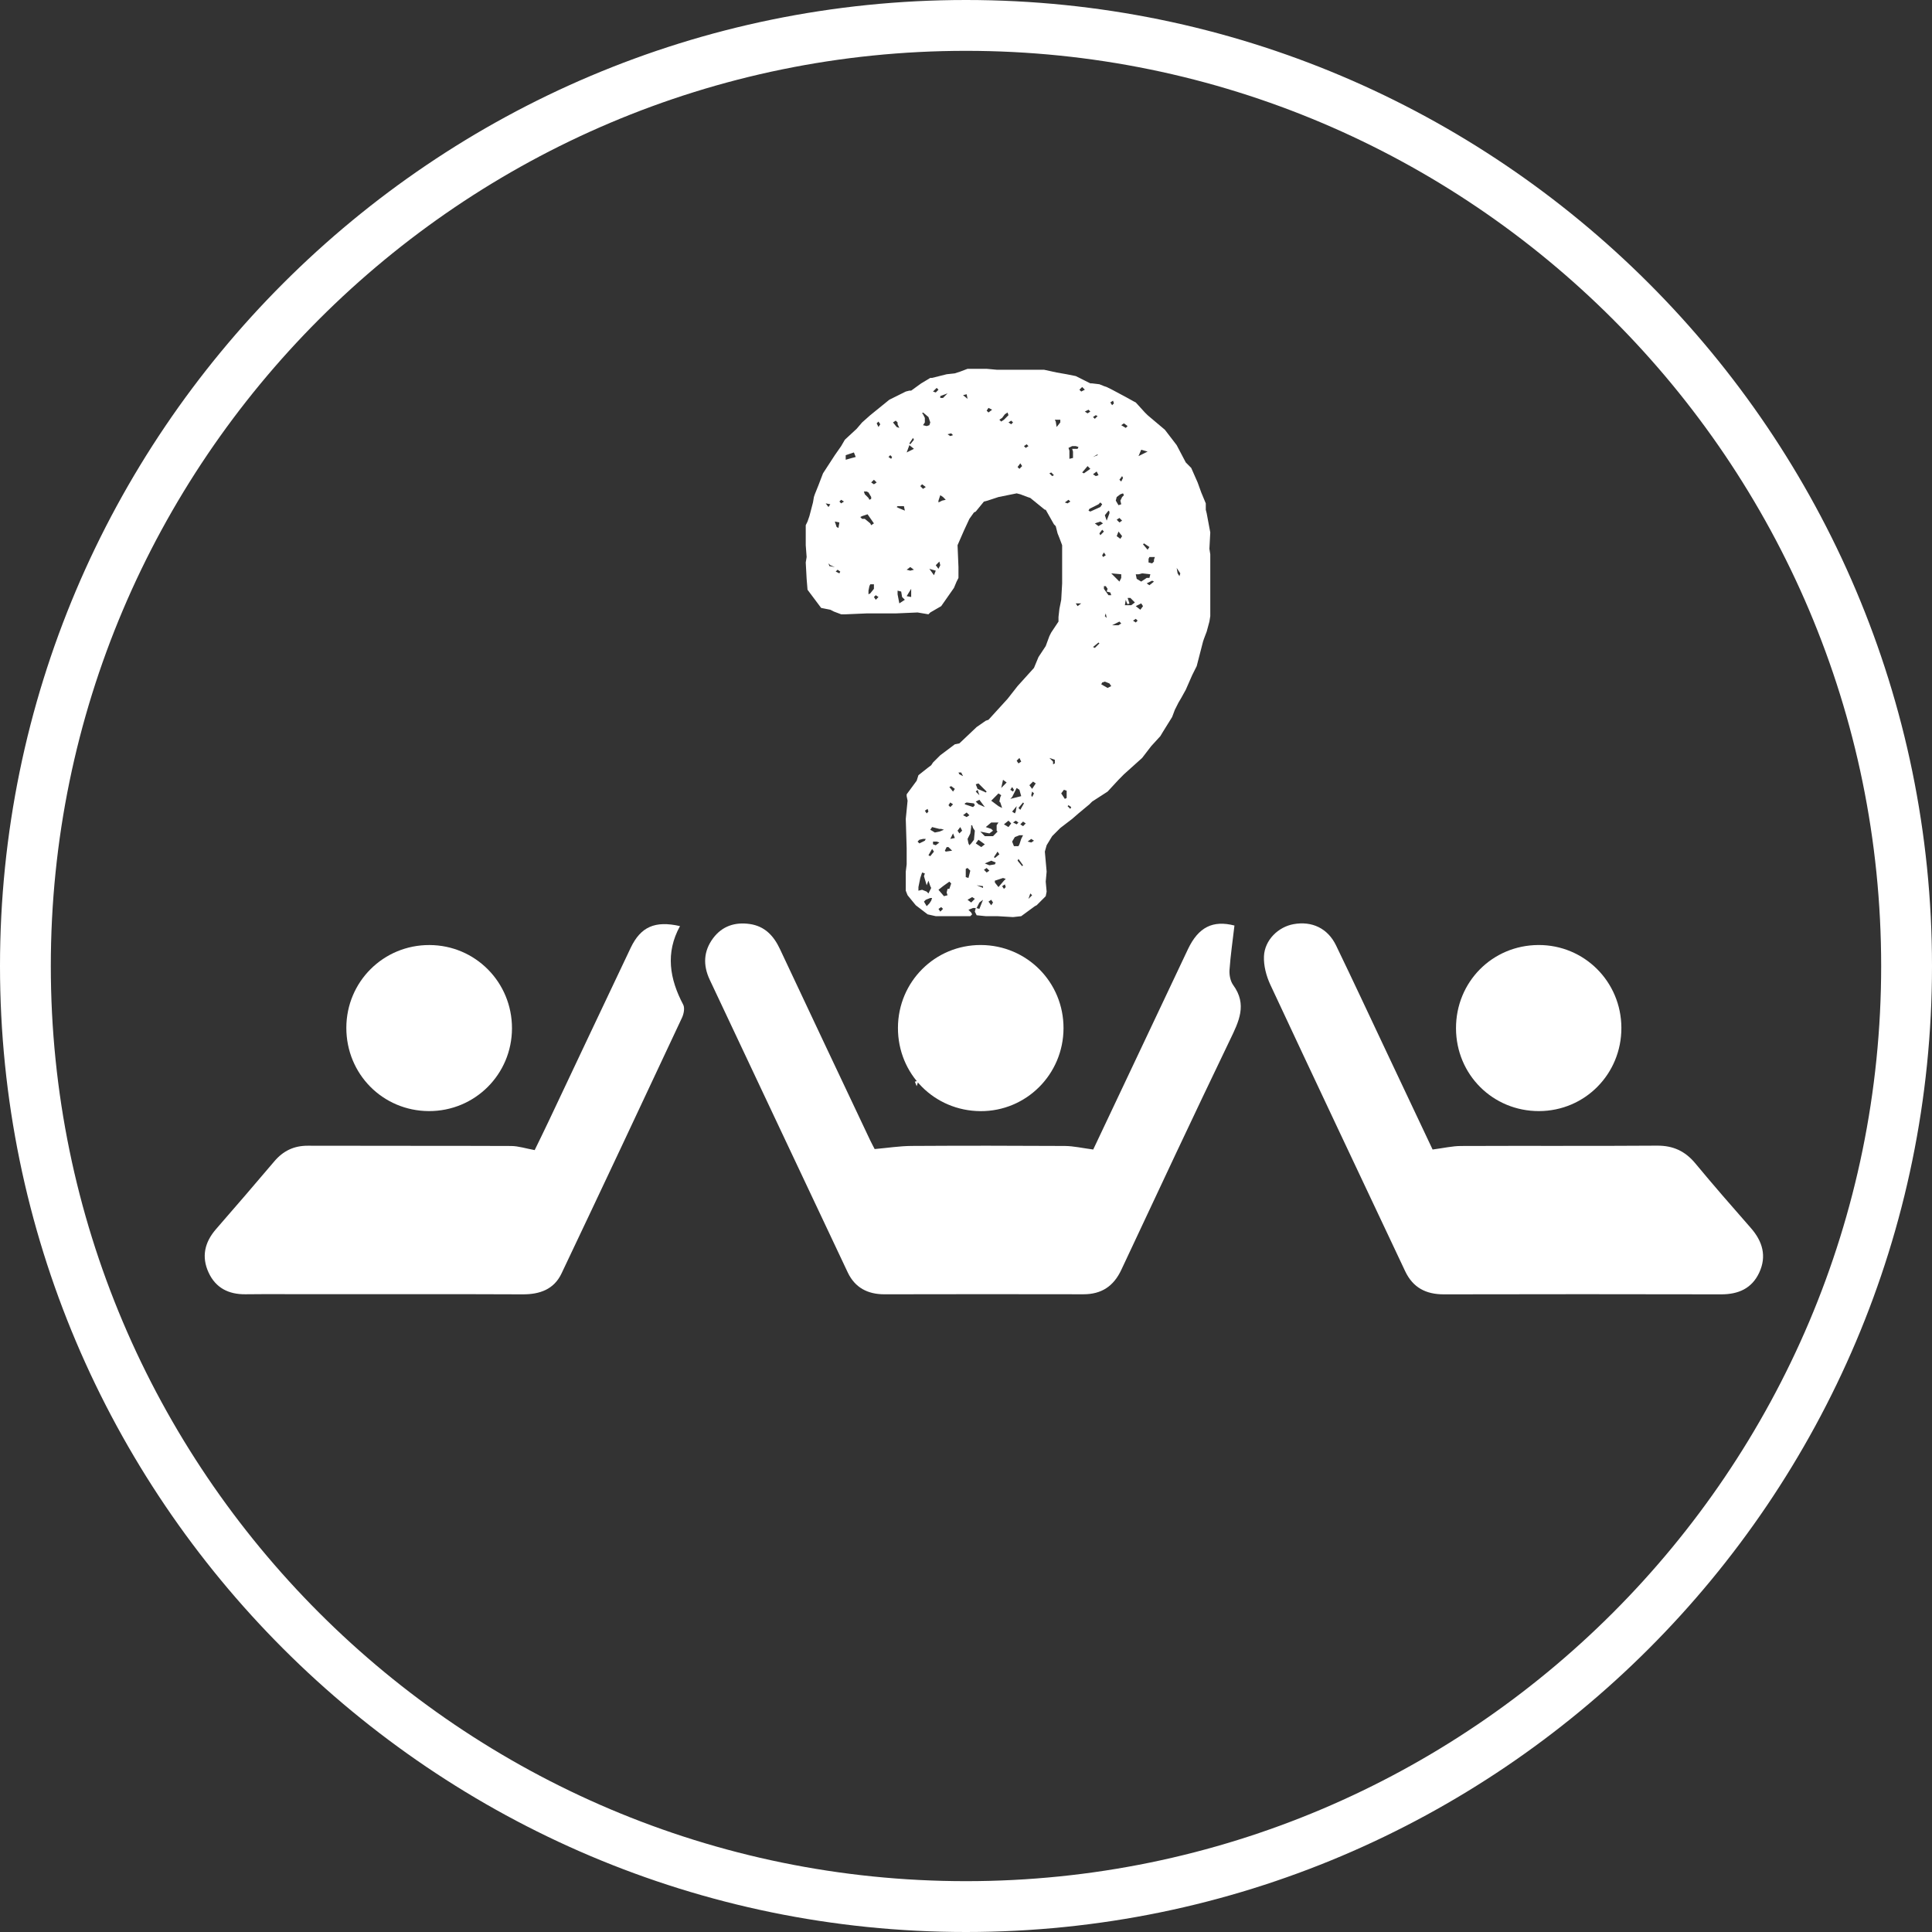
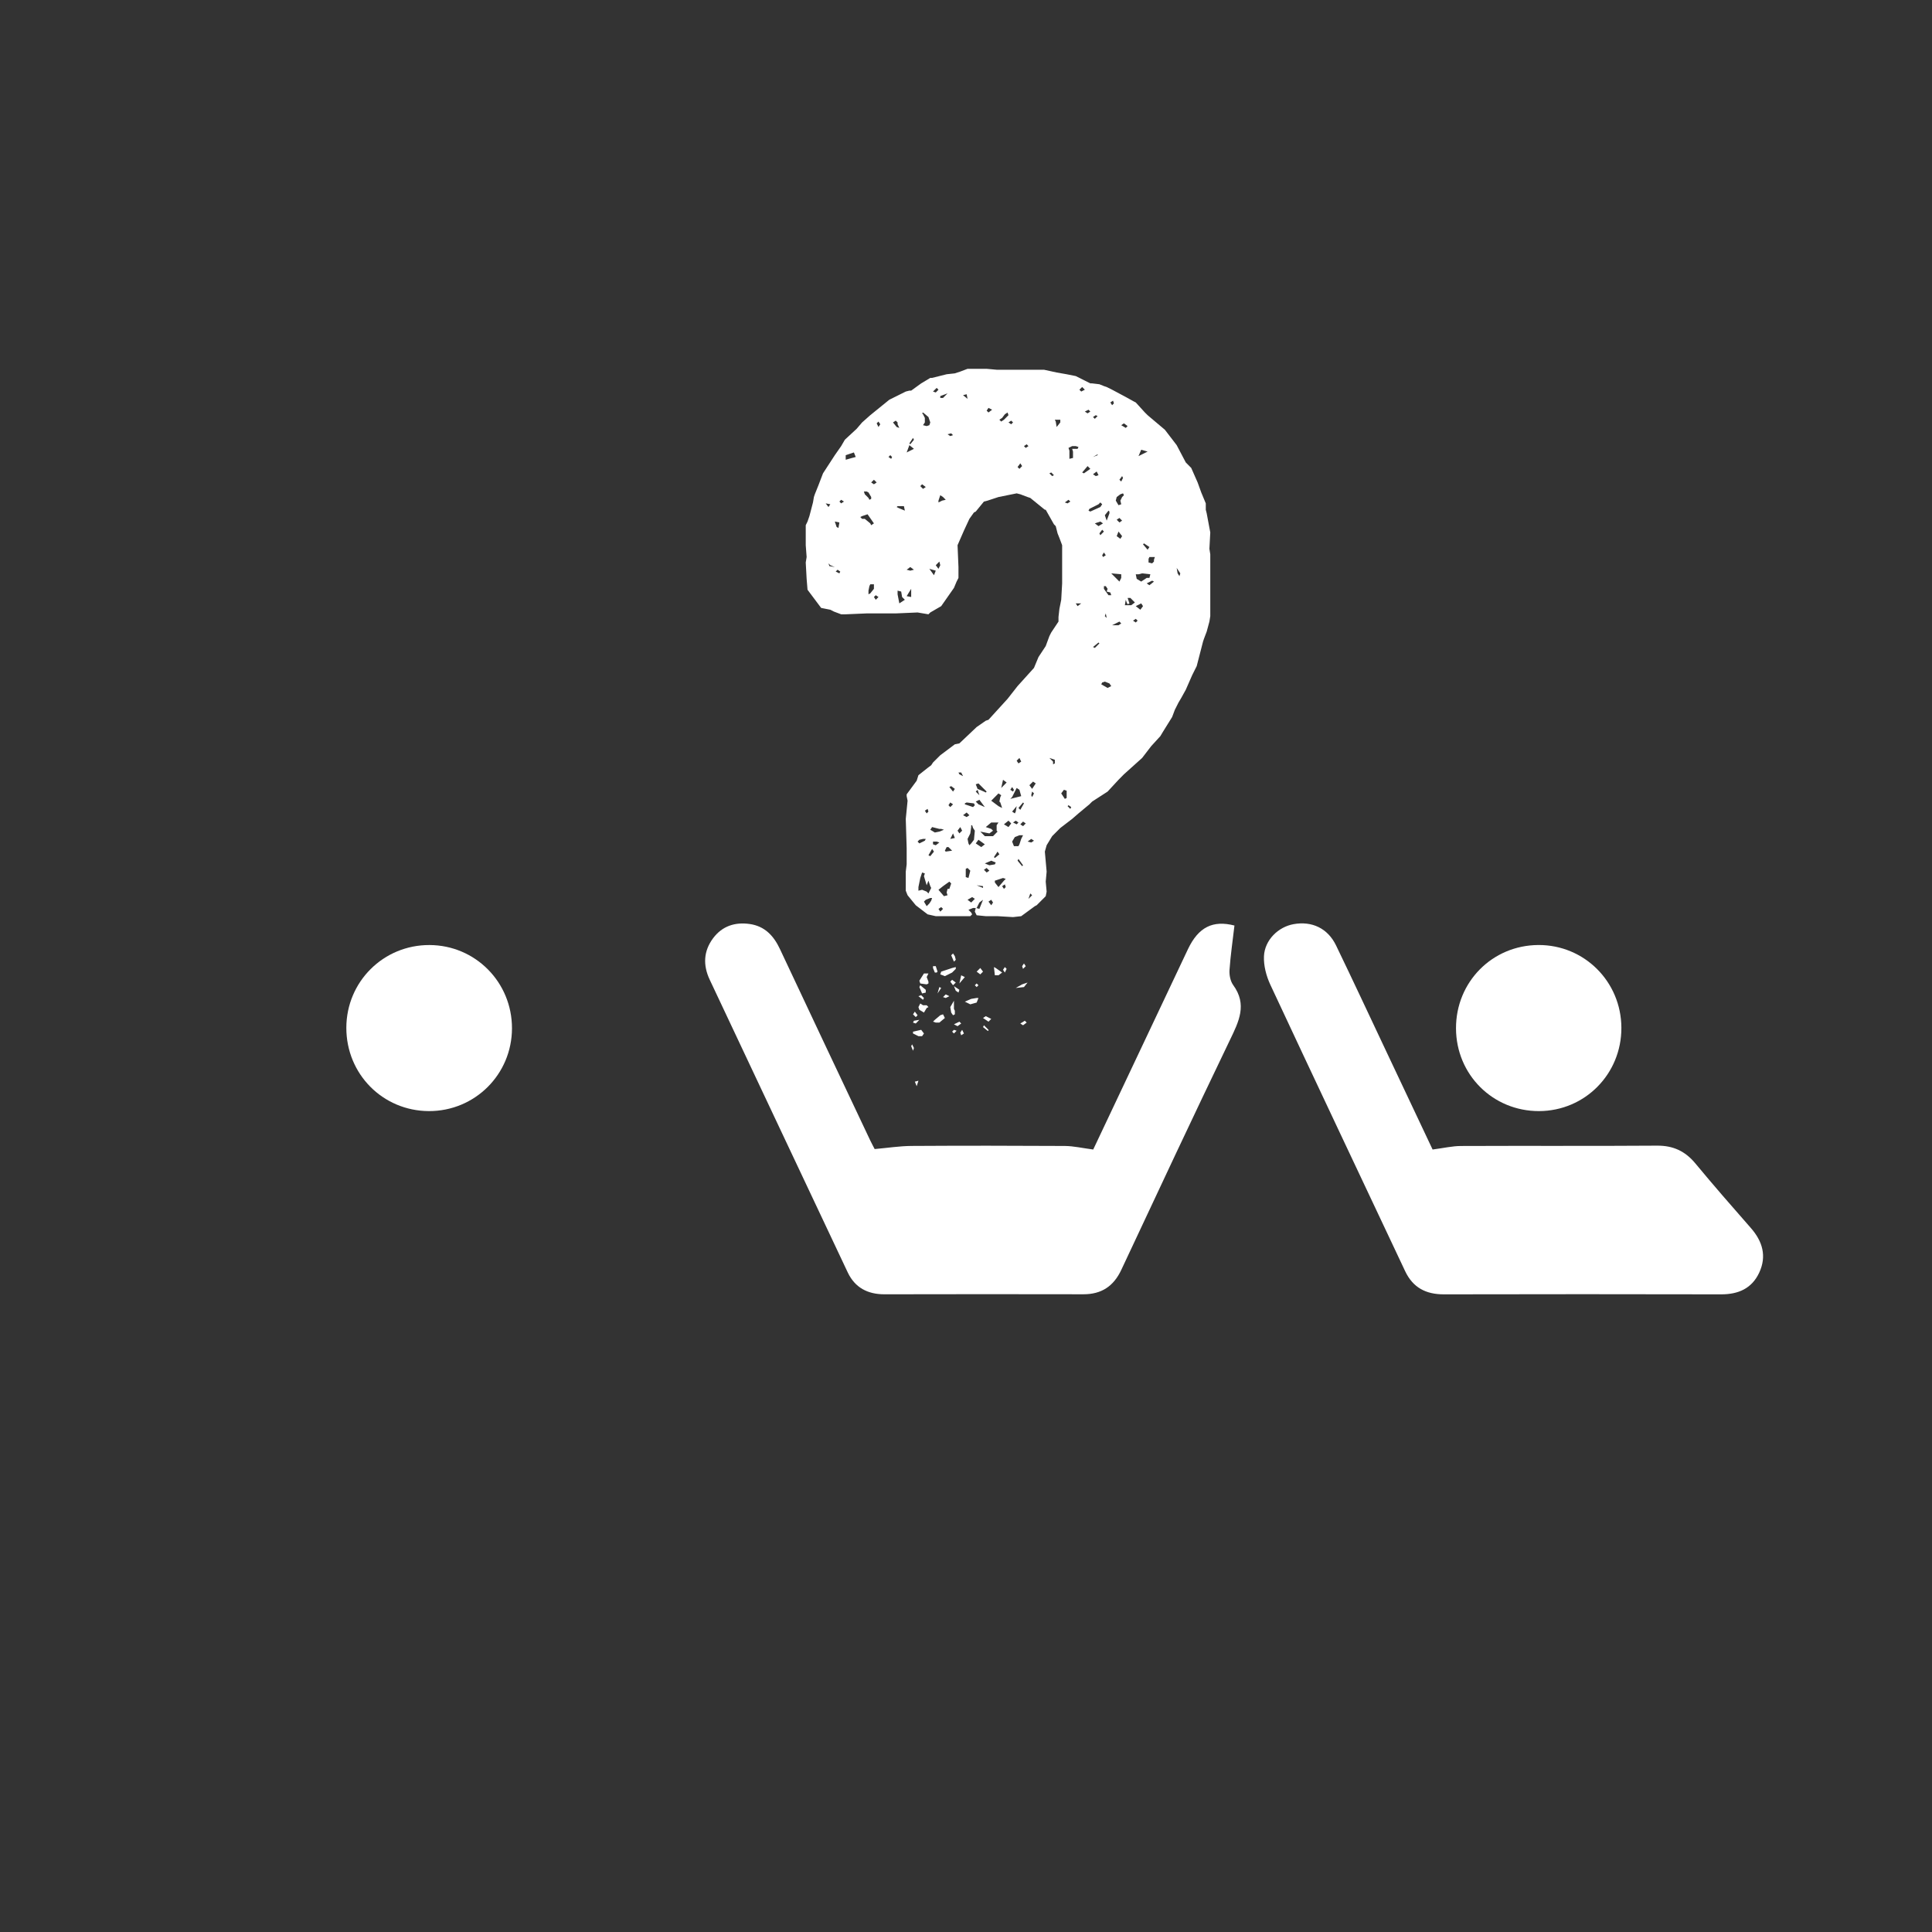
<svg xmlns="http://www.w3.org/2000/svg" width="80" height="80" viewBox="0 0 80 80" fill="none">
  <rect x="0" y="0" width="80" height="80" fill="#333333" stroke="none" />
-   <path d="M39.999 2.105C19.105 2.105 2.104 19.105 2.104 40.001C2.104 60.896 19.105 77.895 39.999 77.895C60.896 77.895 77.895 60.896 77.895 40.001C77.895 19.105 60.896 2.105 39.999 2.105ZM39.999 80C17.944 80 0 62.056 0 40.001C0 17.944 17.944 2.3013e-06 39.999 2.3013e-06C62.056 2.3013e-06 80 17.944 80 40.001C80 62.056 62.056 80 39.999 80" fill="white" />
  <path d="M48.874 23.742L48.724 23.518L48.763 23.742L48.838 23.856L48.874 23.742ZM47.821 23.065H47.595L47.559 23.14V23.291L47.707 23.328L47.783 23.253V23.177L47.821 23.065ZM47.783 24.082L47.707 24.044L47.481 24.157L47.595 24.233L47.783 24.082ZM47.369 22.5L47.33 22.539L47.52 22.763L47.595 22.651L47.369 22.5ZM47.144 18.886L47.52 18.699L47.255 18.623L47.144 18.886ZM47.33 25.099L47.255 24.985L47.03 25.099L47.219 25.248L47.33 25.099ZM47.03 23.78L47.068 23.968L47.255 24.082L47.481 23.93H47.595L47.633 23.78L47.293 23.742L47.144 23.78H47.03ZM47.106 25.7L47.03 25.624L46.916 25.7L47.03 25.776L47.106 25.7ZM46.841 25.061L46.993 24.947L46.806 24.759H46.692L46.768 24.985L46.692 25.023L46.654 24.947L46.616 24.835L46.578 25.061H46.841ZM46.428 17.606L46.616 17.719L46.692 17.643L46.54 17.53L46.428 17.606ZM46.353 19.866L46.428 19.939L46.502 19.79L46.464 19.714L46.353 19.866ZM46.464 22.2L46.315 22.01L46.24 22.2L46.392 22.311L46.464 22.2ZM46.464 21.558L46.353 21.447L46.24 21.52L46.353 21.634L46.464 21.558ZM46.54 20.505L46.502 20.429L46.392 20.467L46.24 20.581L46.202 20.73L46.315 20.919L46.428 20.881L46.392 20.73L46.464 20.581L46.54 20.505ZM46.428 25.814L46.353 25.738L46.05 25.89H46.315L46.428 25.814ZM46.428 23.78L46.014 23.742L46.353 24.082L46.428 23.93V23.78ZM45.977 16.665L46.05 16.778L46.125 16.702L46.088 16.59L45.977 16.665ZM45.825 25.587L45.788 25.4L45.749 25.513L45.825 25.587ZM45.749 21.334L45.825 21.558L45.939 21.258V21.182L45.901 21.144L45.749 21.334ZM46.014 24.647L45.977 24.533L45.825 24.495L45.863 24.382L45.788 24.27H45.711V24.382L45.901 24.647H46.014ZM45.711 22.877L45.639 22.991L45.673 23.065L45.788 22.991L45.711 22.877ZM46.014 28.41L45.939 28.3L45.749 28.224L45.639 28.261L45.601 28.336L45.863 28.486L46.014 28.41ZM45.562 22.162L45.711 22.01L45.639 21.935L45.524 22.086L45.562 22.162ZM45.562 21.596L45.335 21.672L45.487 21.786L45.673 21.672L45.562 21.596ZM45.524 26.642L45.487 26.605L45.259 26.791L45.335 26.829L45.524 26.642ZM45.259 19.638L45.373 19.714L45.487 19.676L45.411 19.524L45.259 19.638ZM45.259 18.923L45.449 18.848V18.81L45.259 18.923ZM45.259 17.268L45.335 17.342L45.449 17.229L45.373 17.192L45.259 17.268ZM45.562 20.995L45.639 20.881L45.562 20.805L45.487 20.881L45.11 21.071L45.073 21.144L45.148 21.182L45.562 20.995ZM45.073 16.966L44.921 17.042L45.035 17.116L45.148 17.042L45.073 16.966ZM44.883 19.6L45.148 19.414L45.035 19.3L44.81 19.564L44.883 19.6ZM44.772 16.213L44.921 16.137L44.81 16.025L44.696 16.137L44.772 16.213ZM44.772 24.985H44.544L44.621 25.099L44.772 24.985ZM44.396 18.585H44.621L44.658 18.509L44.544 18.472H44.396L44.244 18.547L44.282 18.661V18.999L44.431 18.962V18.699L44.396 18.585ZM44.357 33.419L44.244 33.343L44.206 33.381L44.32 33.495L44.357 33.419ZM44.092 20.805L44.206 20.844L44.32 20.768L44.244 20.695L44.092 20.805ZM44.168 32.742L44.054 32.704L43.943 32.853L44.092 33.08L44.168 33.043V32.742ZM43.905 17.38H43.678L43.716 17.456L43.753 17.681L43.905 17.492V17.38ZM43.678 31.461L43.453 31.385L43.605 31.537V31.649L43.678 31.611V31.461ZM43.641 19.676L43.529 19.564L43.453 19.6L43.567 19.714L43.641 19.676ZM42.815 32.853L42.738 32.778L42.701 32.929L42.738 33.004L42.815 32.853ZM42.888 32.44L42.776 32.364L42.625 32.514L42.738 32.666L42.888 32.44ZM42.738 37.07L42.663 36.996L42.586 37.22L42.738 37.07ZM42.815 34.811L42.701 34.738L42.55 34.848L42.701 34.886L42.815 34.811ZM42.586 18.472L42.512 18.397L42.4 18.472L42.474 18.547L42.586 18.472ZM42.324 40.007L42.362 40.119L42.474 40.007L42.4 39.895L42.324 40.007ZM42.512 42.343L42.436 42.267L42.249 42.381L42.362 42.454L42.512 42.343ZM42.474 34.096L42.362 34.02L42.249 34.134L42.362 34.21L42.474 34.096ZM42.362 33.229L42.172 33.457L42.249 33.533L42.4 33.267L42.362 33.229ZM42.362 35.829L42.172 35.566L42.135 35.639L42.324 35.867L42.362 35.829ZM42.324 19.3L42.249 19.186L42.135 19.338L42.212 19.414L42.324 19.3ZM42.098 31.499L42.172 31.611L42.286 31.537L42.212 31.385L42.098 31.499ZM42.55 40.685L42.324 40.761L42.06 40.91L42.4 40.872L42.55 40.685ZM41.948 34.058L42.098 34.134L42.172 34.058L42.06 33.982L41.948 34.058ZM42.362 34.586H42.212L42.022 34.662L41.91 34.848L41.985 35.038H42.172L42.212 34.962L42.286 34.738L42.362 34.586ZM42.022 33.681L42.06 33.606L42.098 33.381L41.91 33.606L42.022 33.681ZM41.834 33.08L42.286 32.967L42.212 32.704L42.098 32.628L41.91 33.004L41.834 33.08ZM41.834 32.704L41.948 32.778L41.985 32.704L41.91 32.59L41.834 32.704ZM41.948 17.492L41.872 17.418L41.759 17.492L41.872 17.568L41.948 17.492ZM41.872 34.096L41.759 33.982L41.571 34.134L41.759 34.247L41.872 34.096ZM41.683 40.119L41.609 40.044L41.533 40.158L41.609 40.271L41.683 40.119ZM41.646 36.732L41.609 36.619L41.496 36.694L41.571 36.806L41.646 36.732ZM41.459 32.628L41.683 32.401L41.533 32.29L41.459 32.628ZM41.759 17.192L41.721 17.08L41.609 17.153L41.496 17.304L41.382 17.38L41.459 17.456L41.571 17.38L41.759 17.192ZM41.646 36.392L41.533 36.356L41.195 36.467V36.543L41.345 36.732L41.571 36.467L41.646 36.392ZM41.496 40.271L41.231 40.083L41.157 40.044L41.195 40.385H41.345L41.496 40.271ZM41.382 35.376L41.307 35.263L41.157 35.49L41.195 35.528L41.382 35.376ZM41.045 33.156L41.345 33.381L41.496 33.457L41.421 33.229L41.382 33.191L41.421 33.004L41.459 32.929L41.345 32.853L41.045 33.156ZM41.119 37.372L41.045 37.258L40.931 37.334L41.045 37.485L41.119 37.372ZM41.081 16.966L40.931 16.89L40.855 17.004L40.931 17.08L41.081 16.966ZM41.045 35.639L40.78 35.753L40.968 35.829L41.195 35.791L41.231 35.715L41.045 35.639ZM40.855 36.129L40.968 36.053L40.855 35.941L40.743 36.016L40.855 36.129ZM40.931 42.643L40.743 42.454L40.705 42.53L40.893 42.681H40.931V42.643ZM41.045 42.191L40.819 42.077L40.705 42.153L40.931 42.305L41.045 42.191ZM40.819 34.247L41.045 34.323L41.119 34.396L40.968 34.51L40.592 34.434L40.78 34.624H41.119L41.307 34.434L41.269 34.396V34.171L41.345 34.058H41.045L40.819 34.247ZM40.592 40.347L40.705 40.233L40.592 40.083L40.441 40.233L40.592 40.347ZM40.705 36.694L40.441 36.657L40.705 36.768V36.694ZM40.631 35.076L40.78 34.962L40.516 34.772L40.404 34.924L40.631 35.076ZM40.404 33.191L40.516 33.305L40.78 33.419L40.554 33.118L40.404 33.191ZM40.404 32.778L40.554 32.929L40.479 32.704L40.404 32.778ZM40.404 32.476L40.479 32.666L40.743 32.778L40.819 32.816L40.855 32.778L40.516 32.44L40.404 32.476ZM40.516 40.797L40.441 40.723L40.366 40.797L40.441 40.872L40.516 40.797ZM40.366 37.22L40.254 37.146L40.064 37.258L40.215 37.372L40.366 37.22ZM40.366 34.396L40.292 34.285L40.254 34.171H40.215V34.247L40.178 34.51L40.064 34.738L40.102 34.924L40.14 35L40.215 34.924L40.33 34.772L40.366 34.396ZM39.99 36.319L40.102 36.356L40.178 36.053L40.064 35.941L39.99 35.977V36.319ZM40.516 41.324H40.441L40.215 41.362L39.952 41.476L40.178 41.587L40.441 41.514L40.516 41.324ZM40.366 33.343L40.33 33.267L40.027 33.229L39.952 33.267V33.305L40.292 33.419L40.366 33.343ZM39.878 33.757L40.027 33.833L40.14 33.757L40.027 33.644L39.878 33.757ZM40.064 16.515L40.027 16.325L39.878 16.363L40.064 16.515ZM39.914 42.794L39.84 42.643L39.763 42.757L39.801 42.868L39.914 42.794ZM39.726 40.723L39.952 40.458L39.801 40.385L39.726 40.723ZM39.688 31.987L39.726 32.062L39.878 32.138L39.801 31.987H39.688ZM39.84 34.396L39.763 34.247L39.65 34.396L39.726 34.51L39.84 34.396ZM39.65 42.491L39.801 42.381L39.726 42.305L39.501 42.415L39.65 42.491ZM39.501 40.834L39.577 41.024L39.688 41.1L39.726 40.986L39.501 40.834ZM39.611 42.681L39.501 42.643L39.425 42.719L39.501 42.794L39.611 42.681ZM39.387 39.556L39.501 39.819L39.577 39.743L39.538 39.592L39.463 39.481L39.387 39.556ZM39.387 41.928L39.463 42.039L39.538 42.001V41.853L39.501 41.777V41.438L39.349 41.701L39.387 41.928ZM39.577 40.685L39.425 40.572L39.349 40.648L39.463 40.797L39.577 40.685ZM39.538 34.699L39.463 34.51L39.349 34.738L39.538 34.699ZM39.538 32.666L39.387 32.552L39.311 32.59L39.463 32.778L39.538 32.666ZM39.349 33.419L39.463 33.305L39.349 33.229L39.274 33.343L39.349 33.419ZM39.463 18.019L39.387 17.944L39.236 17.982L39.349 18.057L39.463 18.019ZM39.425 35.225L39.274 35.076H39.199L39.125 35.225L39.161 35.263L39.425 35.225ZM39.311 41.249L39.161 41.176L39.049 41.286L39.161 41.324L39.311 41.249ZM38.935 40.347L39.125 40.42L39.425 40.271L39.577 40.119V40.044L39.425 40.083L38.973 40.233L38.935 40.347ZM38.935 16.477H39.049L39.236 16.289L38.935 16.401V16.477ZM39.049 37.635L38.973 37.561L38.86 37.635L38.935 37.748L39.049 37.635ZM39.387 36.582L39.311 36.506L39.049 36.694L38.86 36.844L39.087 37.109L39.236 37.07L39.199 36.958L39.236 36.806H39.311L39.387 36.582ZM39.161 20.695L39.049 20.581L38.935 20.505L38.86 20.73V20.805L39.01 20.73L39.161 20.695ZM38.897 40.872L38.821 41.137L38.973 40.91L38.897 40.872ZM38.935 23.404L38.897 23.253L38.748 23.404L38.86 23.554L38.935 23.404ZM39.125 42.153L39.049 42.001L38.935 42.039L38.71 42.229L38.634 42.305L38.748 42.343H38.897L39.125 42.153ZM38.634 40.083L38.71 40.271H38.785L38.821 40.233L38.748 40.007H38.634V40.083ZM38.748 35L38.897 34.886L38.785 34.848H38.634V34.962L38.748 35ZM38.634 16.213L38.748 16.251L38.86 16.137L38.785 16.062L38.634 16.213ZM38.521 34.358L38.71 34.472L38.897 34.434L39.087 34.358L38.973 34.323H38.897L38.596 34.247L38.521 34.358ZM38.748 23.63L38.483 23.554L38.673 23.818L38.748 23.63ZM38.673 35.263L38.596 35.152L38.445 35.415L38.521 35.452L38.673 35.263ZM38.296 33.569L38.372 33.681L38.445 33.606L38.41 33.495L38.296 33.569ZM38.596 37.183H38.521L38.334 37.258L38.259 37.334L38.372 37.523L38.483 37.41L38.559 37.296L38.596 37.183ZM38.483 17.606L38.521 17.492L38.445 17.268L38.22 17.08L38.182 17.116L38.22 17.153L38.296 17.304V17.492L38.22 17.606L38.372 17.643L38.483 17.606ZM38.334 20.167L38.182 20.053L38.107 20.128L38.22 20.243L38.334 20.167ZM38.182 41.137L38.334 41.1V40.986L38.107 40.797L38.069 40.872L38.182 41.137ZM38.445 40.723V40.648L38.372 40.458L38.445 40.309H38.259L38.069 40.609L38.107 40.723L38.372 40.761L38.445 40.723ZM38.445 41.701L38.372 41.625H38.22L38.107 41.552L38.03 41.701L38.069 41.814L38.259 41.928L38.372 41.739L38.445 41.701ZM38.03 41.249L38.22 41.4L38.259 41.324L38.144 41.21L38.03 41.249ZM38.182 36.844L38.372 36.92L38.445 36.996L38.559 36.768L38.521 36.694L38.445 36.467L38.372 36.657L38.259 36.281L38.296 36.167L38.182 36.129L38.107 36.356L38.03 36.732V36.882L38.182 36.844ZM37.995 34.848L38.069 34.924L38.296 34.811L38.334 34.738H38.22L38.069 34.772L37.995 34.848ZM38.03 44.751L37.882 44.789L37.958 44.977L38.03 44.751ZM38.259 42.794L38.144 42.643L37.806 42.719V42.794L38.03 42.905H38.182L38.259 42.794ZM37.806 42.343L37.92 42.381L38.069 42.229L37.844 42.267L37.806 42.343ZM37.806 42.001L37.92 42.115L37.995 42.039L37.882 41.89L37.806 42.001ZM37.844 43.396L37.768 43.244L37.73 43.32L37.806 43.508L37.844 43.396ZM37.844 18.209L37.806 18.133L37.655 18.359L37.692 18.397L37.844 18.209ZM37.73 24.382L37.543 24.685L37.73 24.721V24.382ZM37.844 23.591L37.692 23.48L37.543 23.591L37.692 23.63L37.844 23.591ZM37.844 18.585L37.655 18.433L37.543 18.735L37.844 18.585ZM37.468 24.835L37.354 24.721L37.316 24.495L37.167 24.457V24.609L37.239 24.985L37.468 24.835ZM37.468 21.144L37.429 20.957H37.167L37.129 20.995L37.203 21.033L37.468 21.144ZM37.129 17.681L37.239 17.719L37.167 17.568V17.492L37.091 17.418L36.977 17.492L37.129 17.681ZM36.939 18.923L36.864 18.848L36.79 18.923L36.902 18.999L36.939 18.923ZM36.45 17.568L36.376 17.456L36.301 17.53L36.376 17.681L36.45 17.568ZM36.376 24.721L36.263 24.647L36.187 24.721L36.263 24.835L36.376 24.721ZM36.074 19.977L36.187 20.053L36.301 19.977L36.187 19.866L36.074 19.977ZM36.036 24.571L36.187 24.382V24.194H36.036L36 24.27L35.962 24.457V24.609L36.036 24.571ZM35.772 20.353L35.81 20.467L35.962 20.619L36 20.695L36.074 20.657V20.581L35.962 20.391L35.887 20.353H35.772ZM36.036 21.672L36.074 21.748L36.187 21.672L35.924 21.295L35.698 21.371L35.621 21.409L35.698 21.485H35.81L36.036 21.672ZM35.434 18.923L35.358 18.735L35.019 18.848V19.037L35.284 18.962L35.434 18.923ZM34.945 20.768L34.831 20.695L34.757 20.768L34.831 20.844L34.945 20.768ZM34.793 23.667L34.682 23.591L34.605 23.667L34.757 23.742L34.793 23.667ZM34.568 21.596L34.643 21.823L34.719 21.862L34.757 21.634L34.568 21.596ZM34.568 23.48L34.381 23.404L34.305 23.328L34.343 23.442L34.568 23.48ZM34.191 20.844L34.305 20.995L34.381 20.881L34.191 20.844ZM50.115 22.048L50.079 22.725L50.115 22.953V25.513L50.079 25.738L49.967 26.152L49.853 26.453L49.815 26.566L49.553 27.582L49.365 27.958L49.1 28.562L48.912 28.901L48.8 29.09L48.648 29.391L48.535 29.691L48.16 30.294L48.047 30.482L47.669 30.896L47.293 31.385L46.54 32.062L46.315 32.29L45.863 32.778L45.224 33.191L45.11 33.305L44.658 33.681L44.396 33.909L43.905 34.285L43.567 34.624L43.339 35L43.265 35.263L43.339 36.092L43.301 36.506L43.339 36.92L43.301 37.109L42.925 37.485L42.851 37.523L42.286 37.937L41.948 37.975L41.307 37.937H40.819L40.441 37.899L40.366 37.748L40.404 37.597L40.554 37.635L40.705 37.258L40.554 37.372L40.441 37.597H40.292L40.102 37.673L40.215 37.787L40.254 37.861L40.178 37.937H38.748L38.41 37.861L37.92 37.485L37.581 37.07L37.506 36.882V36.092L37.543 35.791V35.114L37.506 33.909L37.581 33.156L37.543 32.967V32.891L37.958 32.328L38.03 32.1L38.41 31.799L38.559 31.687L38.634 31.573L38.935 31.273L39.538 30.82L39.726 30.782L40.441 30.105L40.819 29.843L40.931 29.805L41.721 28.938L42.135 28.41L42.815 27.657L43.002 27.206L43.301 26.753L43.453 26.34L43.529 26.19L43.83 25.738V25.549L43.868 25.211L43.943 24.835L43.981 24.157V22.576L43.868 22.275L43.792 22.086L43.716 21.786L43.641 21.71L43.301 21.108H43.265L42.663 20.619L42.55 20.581L42.249 20.467L42.098 20.429L41.345 20.581L40.893 20.73L40.743 20.768L40.404 21.182L40.33 21.219L40.14 21.485L39.914 21.972L39.65 22.576L39.688 23.48V23.93L39.611 24.082L39.501 24.344L38.973 25.099L38.521 25.361L38.445 25.437L37.995 25.361L37.091 25.4H35.887L35.019 25.437H34.831L34.531 25.324L34.381 25.248L34.002 25.173L33.438 24.42L33.401 23.968L33.364 23.291L33.401 23.065L33.364 22.576V21.748L33.438 21.596L33.516 21.371L33.664 20.805L33.702 20.581L33.74 20.467L33.891 20.091L34.079 19.6L34.568 18.848L34.831 18.472L34.983 18.209L35.472 17.756L35.698 17.492L36.036 17.192L36.825 16.552L37.506 16.213L37.655 16.175H37.73L38.144 15.875L38.521 15.648H38.596L39.199 15.497L39.538 15.46L39.763 15.386L40.064 15.272H40.855L41.269 15.31H43.229L43.753 15.424L44.168 15.497L44.544 15.572L45.148 15.875H45.224L45.524 15.911L45.711 15.987L45.825 16.025L46.05 16.137L46.616 16.439L46.955 16.627L47.03 16.665L47.407 17.08L47.52 17.192L48.235 17.795L48.724 18.433L49.1 19.148L49.326 19.376L49.591 19.977L49.741 20.391L49.929 20.844V21.108L49.967 21.258L50.115 22.048" fill="white" />
  <path d="M45.268 47.599C46.56 44.865 47.873 42.083 49.19 39.304C49.628 38.382 50.227 38.096 51.116 38.324C51.045 38.944 50.953 39.555 50.911 40.168C50.898 40.373 50.947 40.627 51.063 40.788C51.655 41.597 51.297 42.3 50.929 43.064C49.408 46.225 47.92 49.401 46.432 52.579C46.114 53.259 45.611 53.594 44.863 53.593C42.117 53.588 39.37 53.587 36.625 53.594C35.928 53.595 35.402 53.319 35.103 52.688C33.194 48.648 31.291 44.605 29.386 40.564C29.104 39.962 29.13 39.38 29.532 38.844C29.909 38.343 30.439 38.174 31.045 38.261C31.664 38.35 32.036 38.744 32.296 39.299C33.535 41.943 34.786 44.58 36.033 47.22C36.102 47.362 36.176 47.499 36.218 47.58C36.75 47.533 37.244 47.455 37.739 47.451C39.857 47.438 41.976 47.439 44.094 47.452C44.454 47.455 44.814 47.539 45.268 47.599" fill="white" />
  <path d="M59.321 47.599C59.773 47.54 60.135 47.454 60.495 47.453C63.203 47.441 65.91 47.458 68.617 47.439C69.281 47.434 69.779 47.666 70.2 48.173C70.95 49.079 71.725 49.967 72.501 50.851C72.985 51.404 73.162 52.014 72.847 52.694C72.541 53.354 71.981 53.598 71.265 53.596C67.441 53.587 63.614 53.588 59.789 53.596C59.046 53.598 58.506 53.319 58.184 52.636C56.32 48.681 54.449 44.732 52.6 40.771C52.434 40.413 52.32 39.983 52.338 39.595C52.369 38.922 52.931 38.38 53.566 38.267C54.324 38.131 54.977 38.437 55.321 39.144C56.037 40.626 56.732 42.118 57.436 43.608C58.071 44.952 58.708 46.297 59.321 47.599" fill="white" />
-   <path d="M28.157 38.348C27.546 39.459 27.727 40.535 28.29 41.601C28.362 41.737 28.314 41.985 28.239 42.143C26.585 45.676 24.925 49.208 23.251 52.732C22.939 53.39 22.353 53.599 21.644 53.596C18.7 53.583 15.757 53.591 12.813 53.59C11.929 53.59 11.047 53.583 10.163 53.593C9.469 53.6 8.933 53.332 8.639 52.697C8.335 52.042 8.472 51.44 8.943 50.898C9.755 49.965 10.561 49.03 11.361 48.086C11.727 47.655 12.171 47.44 12.745 47.442C15.552 47.451 18.358 47.441 21.164 47.453C21.466 47.454 21.769 47.556 22.14 47.623C22.315 47.264 22.52 46.846 22.719 46.426C23.851 44.033 24.977 41.638 26.115 39.248C26.529 38.378 27.12 38.112 28.157 38.348" fill="white" />
-   <path d="M37.182 42.56C37.186 40.651 38.719 39.122 40.618 39.131C42.523 39.139 44.044 40.673 44.038 42.58C44.032 44.487 42.493 46.021 40.599 46.01C38.685 45.998 37.177 44.475 37.182 42.56Z" fill="white" />
  <path d="M21.2 42.583C21.196 44.488 19.662 46.014 17.758 46.008C15.85 46 14.338 44.474 14.341 42.557C14.344 40.651 15.876 39.126 17.782 39.132C19.683 39.138 21.203 40.671 21.2 42.583Z" fill="white" />
  <path d="M67.138 42.556C67.145 44.469 65.63 46.003 63.727 46.008C61.815 46.012 60.295 44.497 60.29 42.583C60.284 40.664 61.789 39.141 63.7 39.131C65.601 39.122 67.13 40.646 67.138 42.556" fill="white" />
</svg>